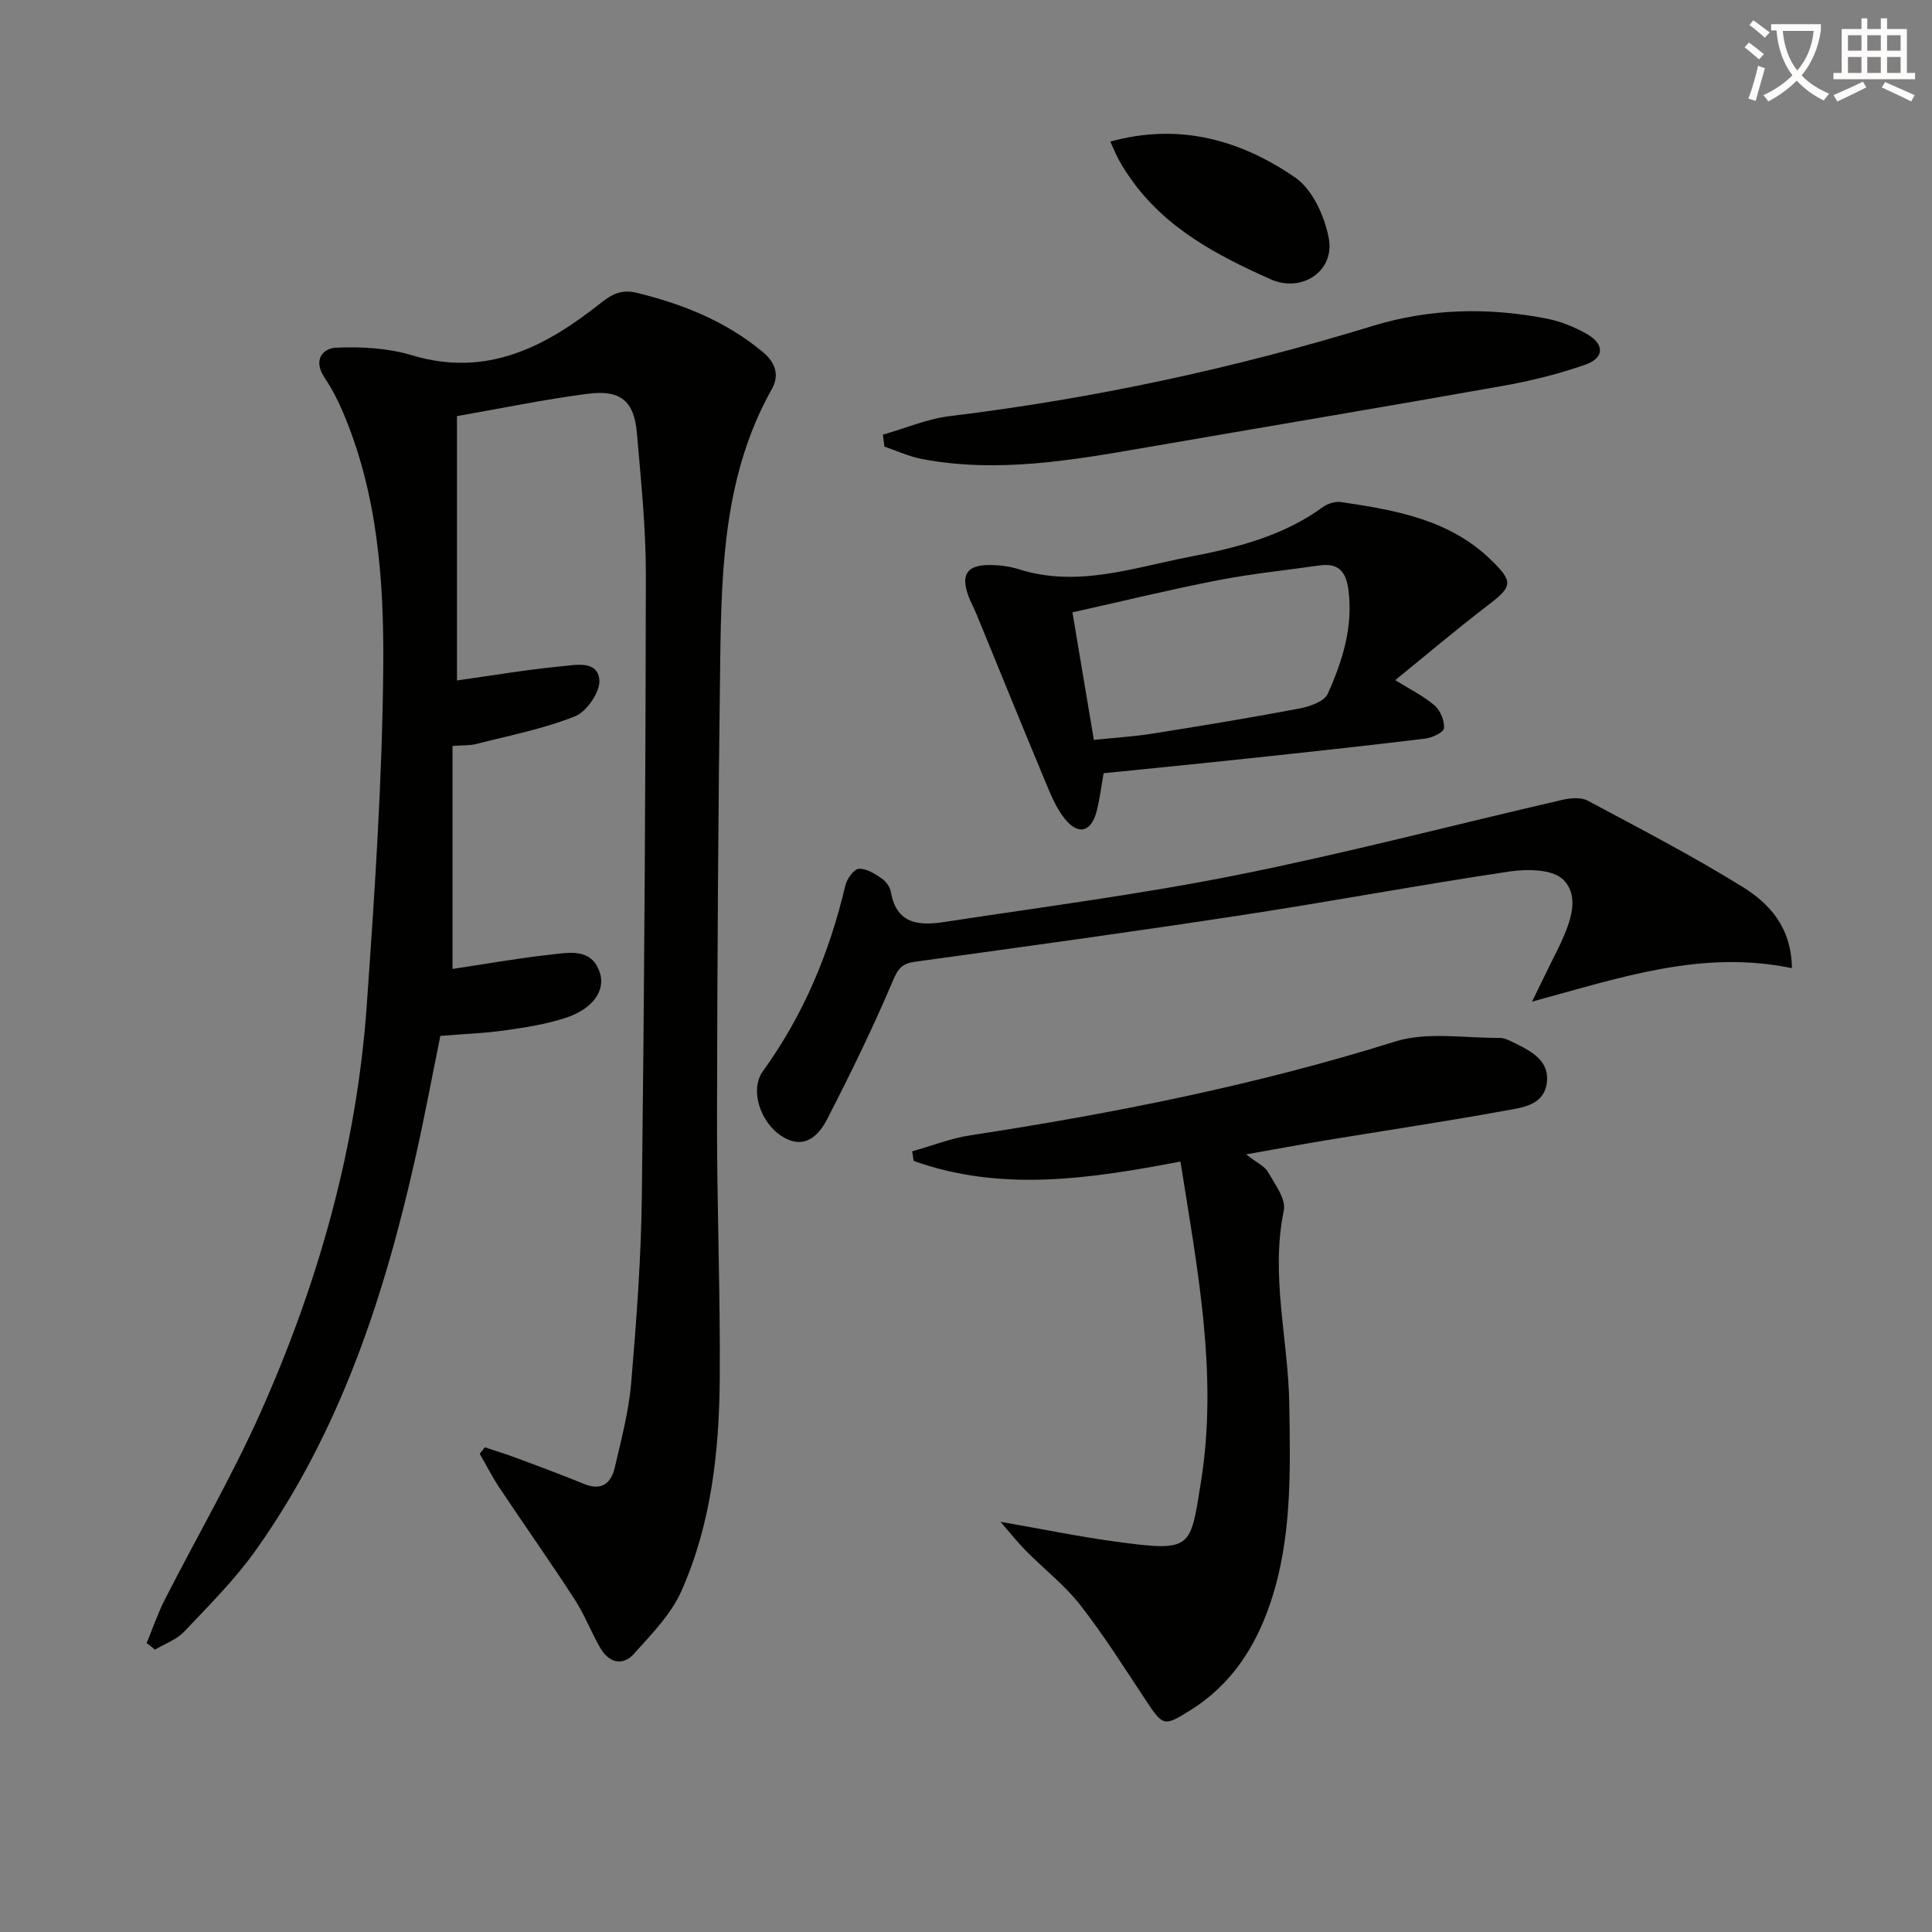
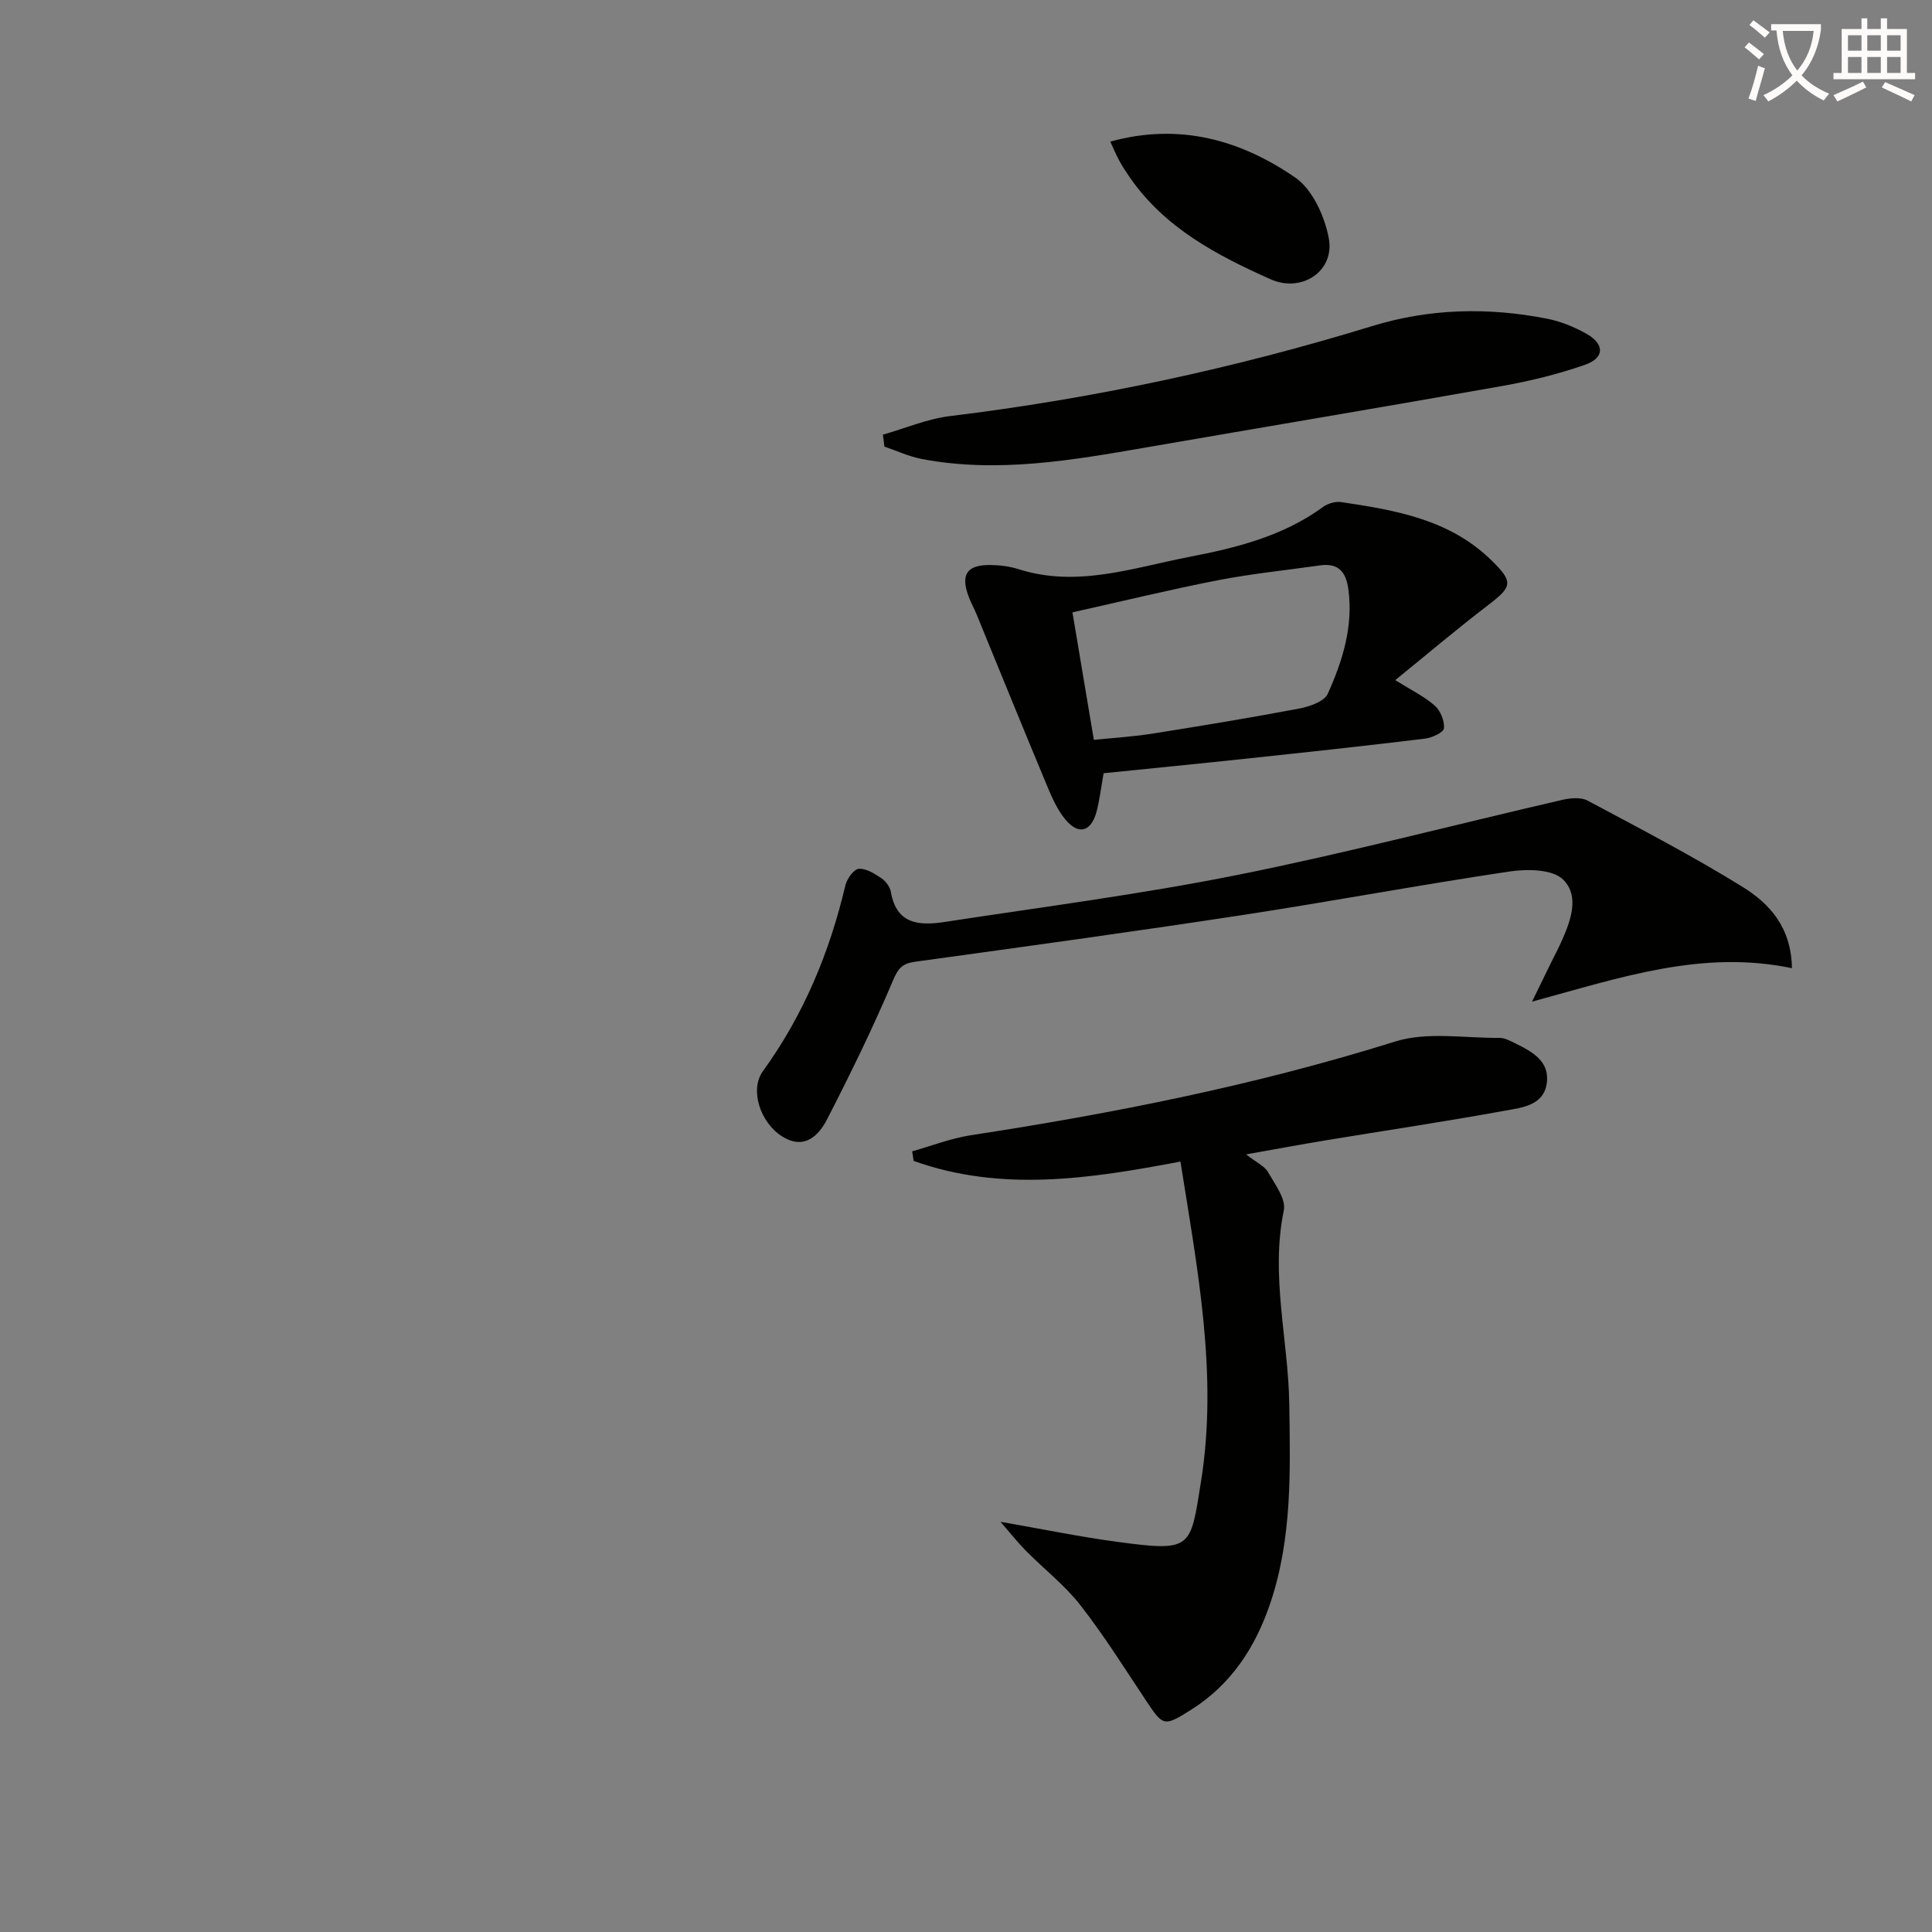
<svg xmlns="http://www.w3.org/2000/svg" enable-background="new 0 0 400 400" viewBox="0 0 400 400">
  <rect x="0" y="0" width="400" height="400" fill="#808080" stroke="none" />
  <path d="m362.1 8.8c1.1.8 2.1 1.6 3.1 2.4l-1 1.1c-1.3-1.1-2.3-2-3-2.5zm1.9 4.8c.5.2.9.4 1.4.5-.6 2.3-1.3 4.5-1.9 6.8l-1.5-.5c.8-2.1 1.4-4.3 2-6.8zm-1-9.4c1.3.9 2.4 1.8 3.4 2.5l-1 1.1c-1.4-1.2-2.4-2.1-3.2-2.6zm3.7 2.2v-1.4h10.3v1.2c-.5 3.6-1.8 6.8-4 9.4 1.5 1.6 3.4 2.8 5.7 3.8-.3.4-.7.8-1.1 1.4-2.3-1.1-4.1-2.5-5.6-4.1-1.6 1.6-3.6 3.1-5.9 4.3-.3-.5-.7-.9-1-1.3 2.4-1.1 4.4-2.5 6-4.1-1.9-2.5-3-5.6-3.3-9.3h-1.1zm8.8 0h-6.4c.3 3.3 1.3 6 3 8.2 2-2.3 3.1-5.1 3.4-8.2z" fill="#fcfbfa" />
  <path d="m385.3 3.8h1.3v2.2h2.8v-2.2h1.3v2.2h4.1v9.1h1.7v1.3h-16.9v-1.3h1.7v-9.1h4.1v-2.2zm.4 13.1.7 1.2c-1.8.9-3.8 1.9-6 2.9-.2-.4-.5-.8-.8-1.3 2.3-1 4.3-1.9 6.1-2.8zm-3.1-6.4h2.8v-3.2h-2.8zm0 4.6h2.8v-3.3h-2.8zm4-4.6h2.8v-3.2h-2.8zm0 4.6h2.8v-3.3h-2.8zm3.7 1.9c2.1.9 4.1 1.8 6.1 2.7l-.7 1.3c-2.2-1.1-4.2-2-6.1-2.9zm3.2-9.7h-2.8v3.2h2.8zm-2.8 7.8h2.8v-3.3h-2.8z" fill="#fcfbfa" />
  <g fill="#010100">
-     <path d="m30.36 340.19c1.25-3.02 2.3-6.14 3.78-9.04 6.56-12.87 13.85-25.41 19.74-38.57 12-26.85 19.97-54.95 22.05-84.39 1.65-23.37 3.22-46.8 3.42-70.22.15-17.9-1.19-35.95-8.43-52.83-1.04-2.43-2.29-4.82-3.76-7.01-2.34-3.51-.46-6.03 2.52-6.15 5.17-.22 10.64.08 15.56 1.56 15.52 4.69 27.72-1.74 39.19-10.84 2.44-1.93 4.36-2.84 7.57-2.04 9.49 2.36 18.28 5.86 25.91 12.2 2.86 2.37 3.4 5.01 1.87 7.73-9.77 17.4-10.4 36.54-10.66 55.67-.43 31.81-.62 63.63-.67 95.45-.03 17.82.69 35.63.57 53.45-.1 15.18-1.72 30.3-7.98 44.32-2.14 4.8-6.16 8.86-9.74 12.88-2.38 2.67-5.21 1.9-6.97-1.1-1.93-3.28-3.27-6.91-5.33-10.09-5.06-7.8-10.43-15.4-15.59-23.14-1.5-2.26-2.73-4.69-4.09-7.05.36-.44.71-.89 1.07-1.33 2.22.75 4.47 1.43 6.66 2.25 4.66 1.74 9.32 3.47 13.92 5.35 3.58 1.46 5.56-.17 6.3-3.37 1.35-5.8 2.91-11.64 3.41-17.54 1.09-12.92 2.06-25.89 2.21-38.85.51-42.81.77-85.62.83-128.44.01-9.78-1.02-19.57-1.85-29.34-.57-6.7-3.36-9.08-10.29-8.17-9.04 1.18-17.99 3.05-26.97 4.61v54.73c7-.98 14.29-2.22 21.63-2.93 2.9-.28 7.49-1.3 7.85 2.82.21 2.44-2.61 6.57-5.03 7.53-6.55 2.61-13.59 3.97-20.47 5.74-1.25.32-2.61.23-4.9.4v46.17c6.34-.95 13.32-2.19 20.34-2.97 3.79-.42 8.37-1.41 10.12 3.61 1.32 3.8-1.41 7.61-6.94 9.45-4.05 1.35-8.37 2.02-12.62 2.62-4.26.61-8.59.75-13.42 1.15-1.66 8.16-3.23 16.58-5.1 24.93-6.5 29.07-15.69 57.1-33.18 81.65-4.31 6.05-9.66 11.38-14.79 16.79-1.56 1.65-3.98 2.48-6 3.69-.57-.47-1.15-.9-1.74-1.34z" />
    <path d="m207.14 315.07c8.79 1.53 16.36 3.1 24 4.13 15.75 2.12 15.29 1.48 17.52-12.49 3.54-22.15-.75-44-4.26-66.22-18.69 3.56-37.1 6.37-55.24-.14-.1-.66-.2-1.32-.3-1.98 4.02-1.13 7.97-2.69 12.06-3.32 29.73-4.55 59.13-10.39 87.92-19.41 6.63-2.08 14.36-.69 21.58-.76 1.09-.01 2.24.61 3.27 1.12 3.53 1.73 7.25 3.73 6.54 8.36-.69 4.53-5.13 4.95-8.55 5.58-12.4 2.26-24.87 4.12-37.31 6.17-4.89.81-9.76 1.72-16.38 2.89 2.18 1.71 3.82 2.42 4.53 3.66 1.44 2.51 3.77 5.6 3.28 7.95-2.8 13.52.93 26.73 1.13 40.07.21 13.81.6 27.62-3.84 40.98-3.08 9.26-8.13 17.1-16.58 22.39-5.55 3.48-5.7 3.36-9.26-2-4.42-6.64-8.66-13.43-13.56-19.7-3.24-4.16-7.53-7.48-11.27-11.26-1.67-1.69-3.14-3.56-5.28-6.02z" />
    <path d="m371 200.45c-18.62-3.87-35.4 1.93-53.81 6.93 1.8-3.68 2.9-5.95 4.01-8.21.66-1.34 1.37-2.66 1.98-4.02 1.97-4.35 3.97-9.59.43-13.06-2.18-2.14-7.42-2.2-11.05-1.66-18.54 2.76-36.98 6.22-55.51 9.05-22.48 3.43-45.01 6.53-67.54 9.63-2.67.37-3.54 1.3-4.63 3.9-4.12 9.74-8.78 19.27-13.62 28.69-1.8 3.5-4.76 6.43-9.31 3.59-4.56-2.85-6.78-9.68-4-13.51 8.42-11.64 13.79-24.54 17.07-38.45.32-1.36 1.73-3.36 2.77-3.45 1.53-.13 3.3 1.01 4.73 1.97.89.6 1.75 1.8 1.93 2.84 1.18 6.82 6.07 6.97 11.2 6.18 20.17-3.09 40.44-5.7 60.43-9.7 22.6-4.52 44.92-10.39 67.39-15.57 1.66-.38 3.83-.58 5.21.15 10.84 5.79 21.77 11.47 32.2 17.93 5.43 3.4 9.99 8.25 10.12 16.77z" />
    <path d="m288.87 140.81c3.29 2.06 6.01 3.37 8.19 5.29 1.18 1.04 2.05 3.18 1.89 4.7-.09.86-2.48 1.95-3.93 2.13-12.19 1.48-24.41 2.8-36.62 4.1-9.9 1.06-19.8 2.03-29.91 3.06-.48 2.71-.79 5.31-1.43 7.83-1.11 4.34-3.78 5.1-6.6 1.61-1.83-2.26-2.97-5.15-4.11-7.88-4.78-11.46-9.45-22.97-14.16-34.46-.51-1.23-1.16-2.4-1.63-3.64-1.73-4.6-.39-6.63 4.5-6.57 1.96.02 4 .28 5.86.87 12.08 3.85 23.63-.29 35.21-2.53 9.75-1.88 19.46-4.28 27.76-10.34 1-.73 2.57-1.21 3.77-1.03 11.21 1.66 22.39 3.58 30.99 11.93 4.8 4.66 4.5 5.54-.7 9.52-6.42 4.91-12.59 10.15-19.08 15.41zm-62.4 12.37c4.29-.44 8.23-.67 12.12-1.29 10.15-1.61 20.29-3.28 30.39-5.19 2.15-.41 5.19-1.45 5.92-3.06 3.06-6.81 5.31-13.93 4.26-21.66-.49-3.61-2.08-5.46-5.89-4.92-7.05 1.01-14.17 1.72-21.15 3.08-10.01 1.95-19.92 4.38-30.08 6.64 1.48 8.86 2.88 17.19 4.43 26.4z" />
    <path d="m182.8 89.99c4.62-1.31 9.16-3.27 13.86-3.84 29.74-3.62 58.88-9.88 87.51-18.66 11.84-3.63 23.93-3.89 36.03-1.53 2.88.56 5.75 1.72 8.31 3.17 3.73 2.12 3.7 4.97-.29 6.37-5.59 1.97-11.44 3.39-17.29 4.43-24.49 4.35-49.03 8.45-73.54 12.69-15.41 2.67-30.82 5.38-46.49 2.42-2.67-.5-5.21-1.7-7.8-2.58-.1-.82-.2-1.65-.3-2.47z" />
    <path d="m229.87 29.32c14.34-3.97 27-.32 38.27 7.42 3.59 2.46 6.11 8.02 6.97 12.57 1.29 6.88-5.65 11.36-12.02 8.52-11.17-4.98-21.9-10.62-29.14-21.05-.76-1.09-1.49-2.2-2.13-3.36-.65-1.16-1.15-2.39-1.95-4.1z" />
  </g>
</svg>